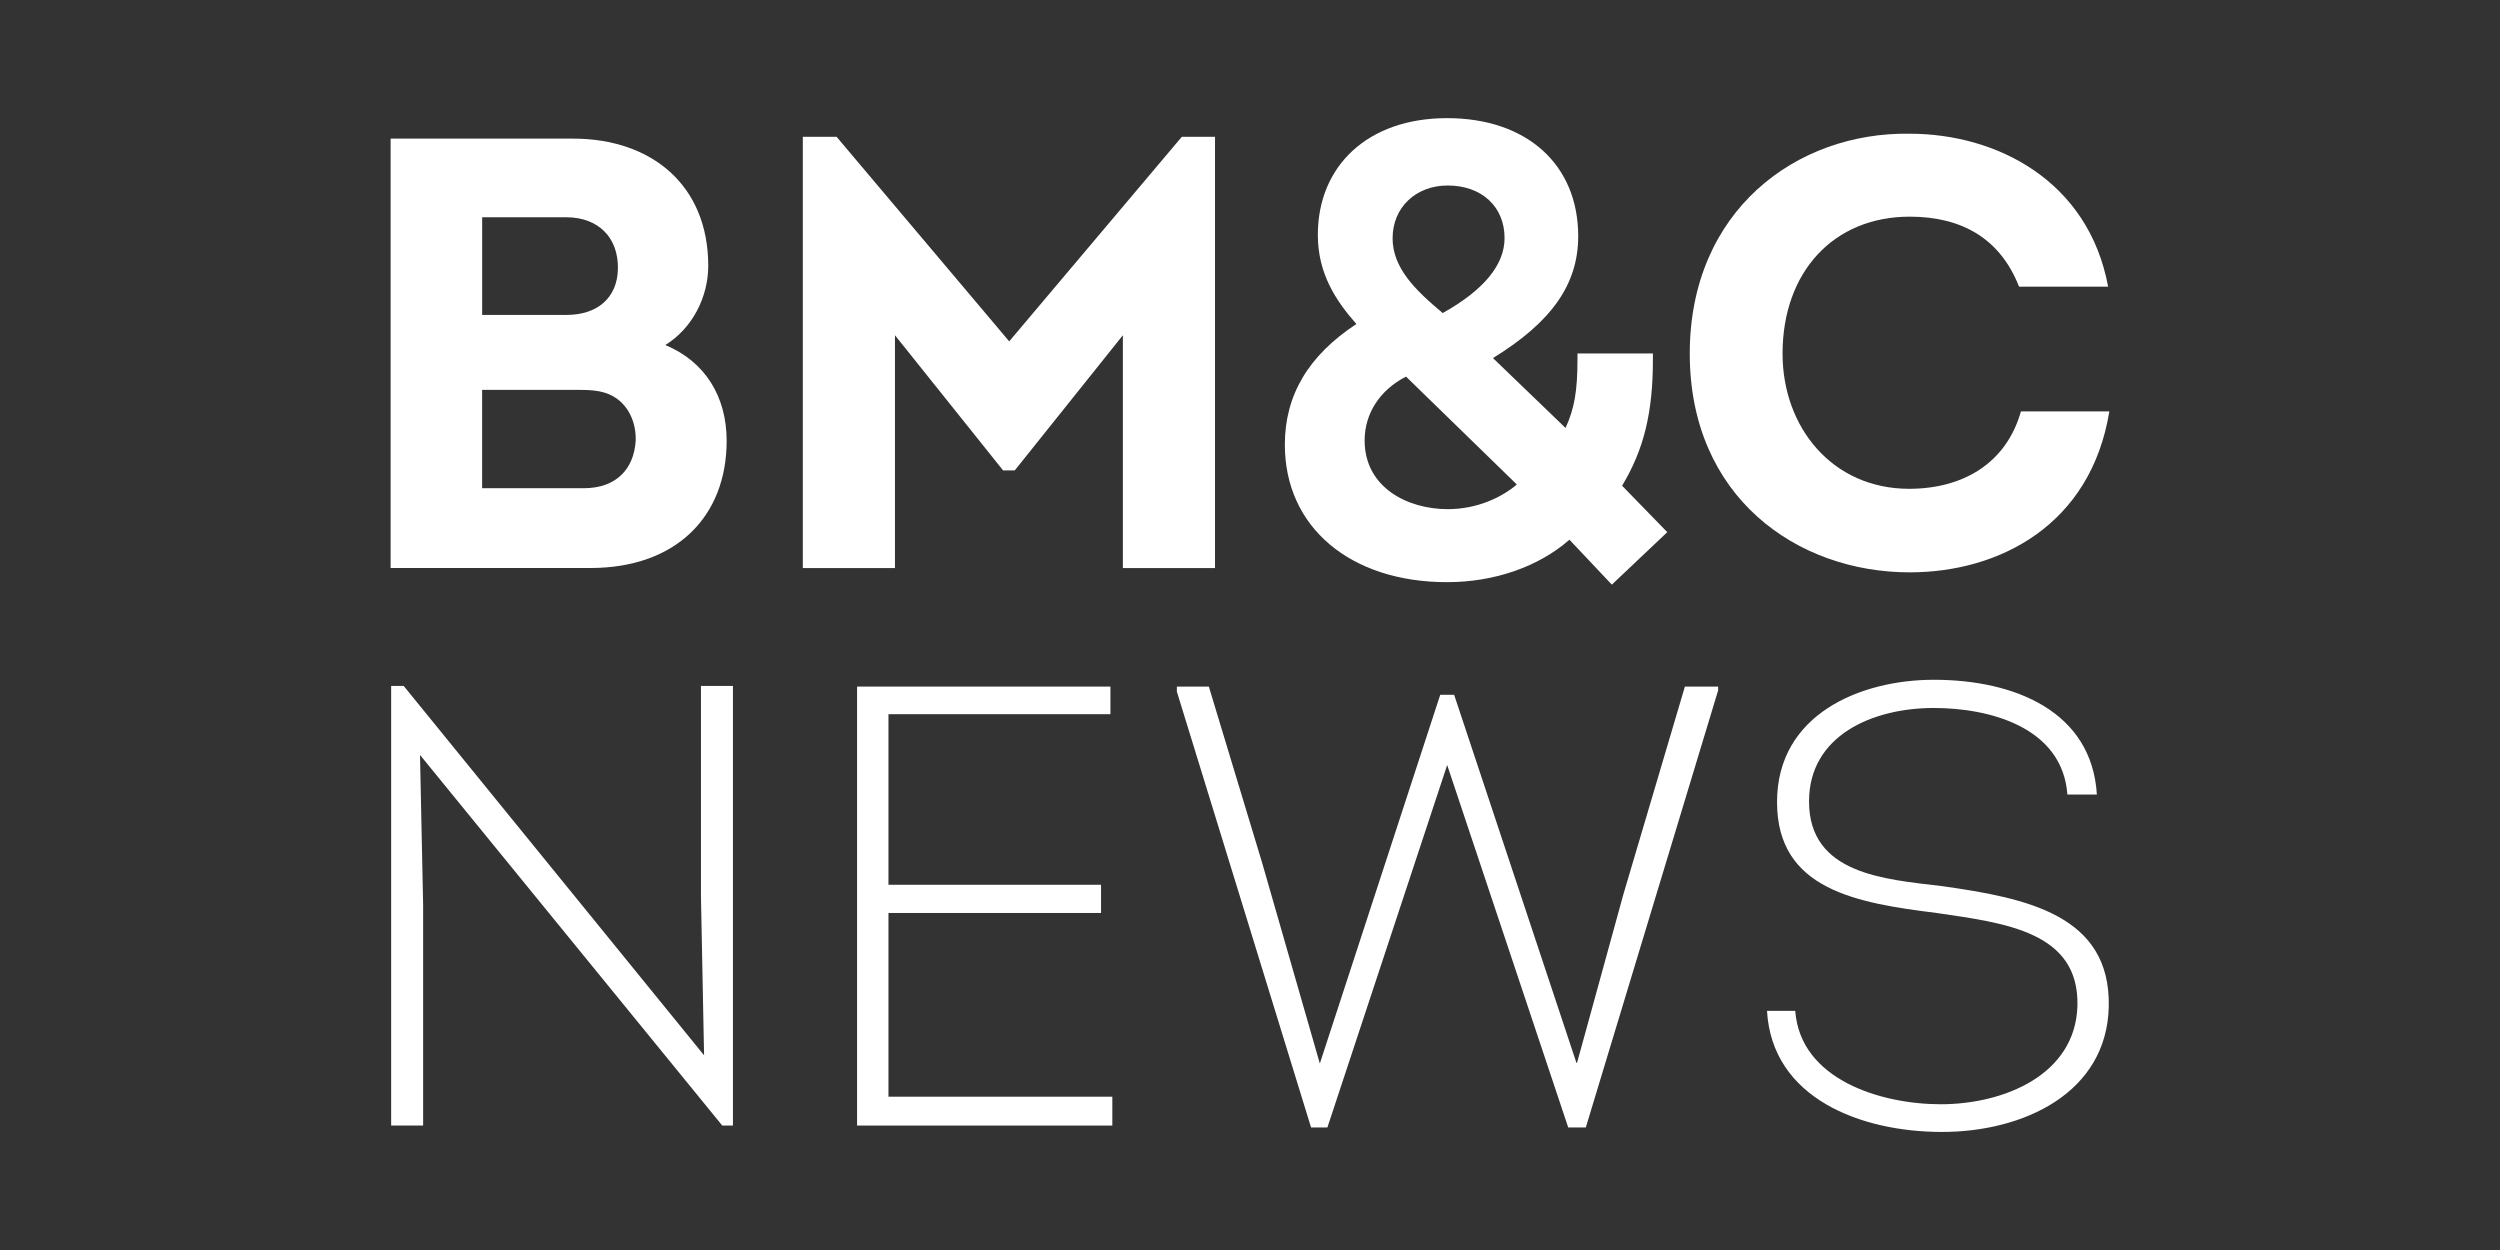
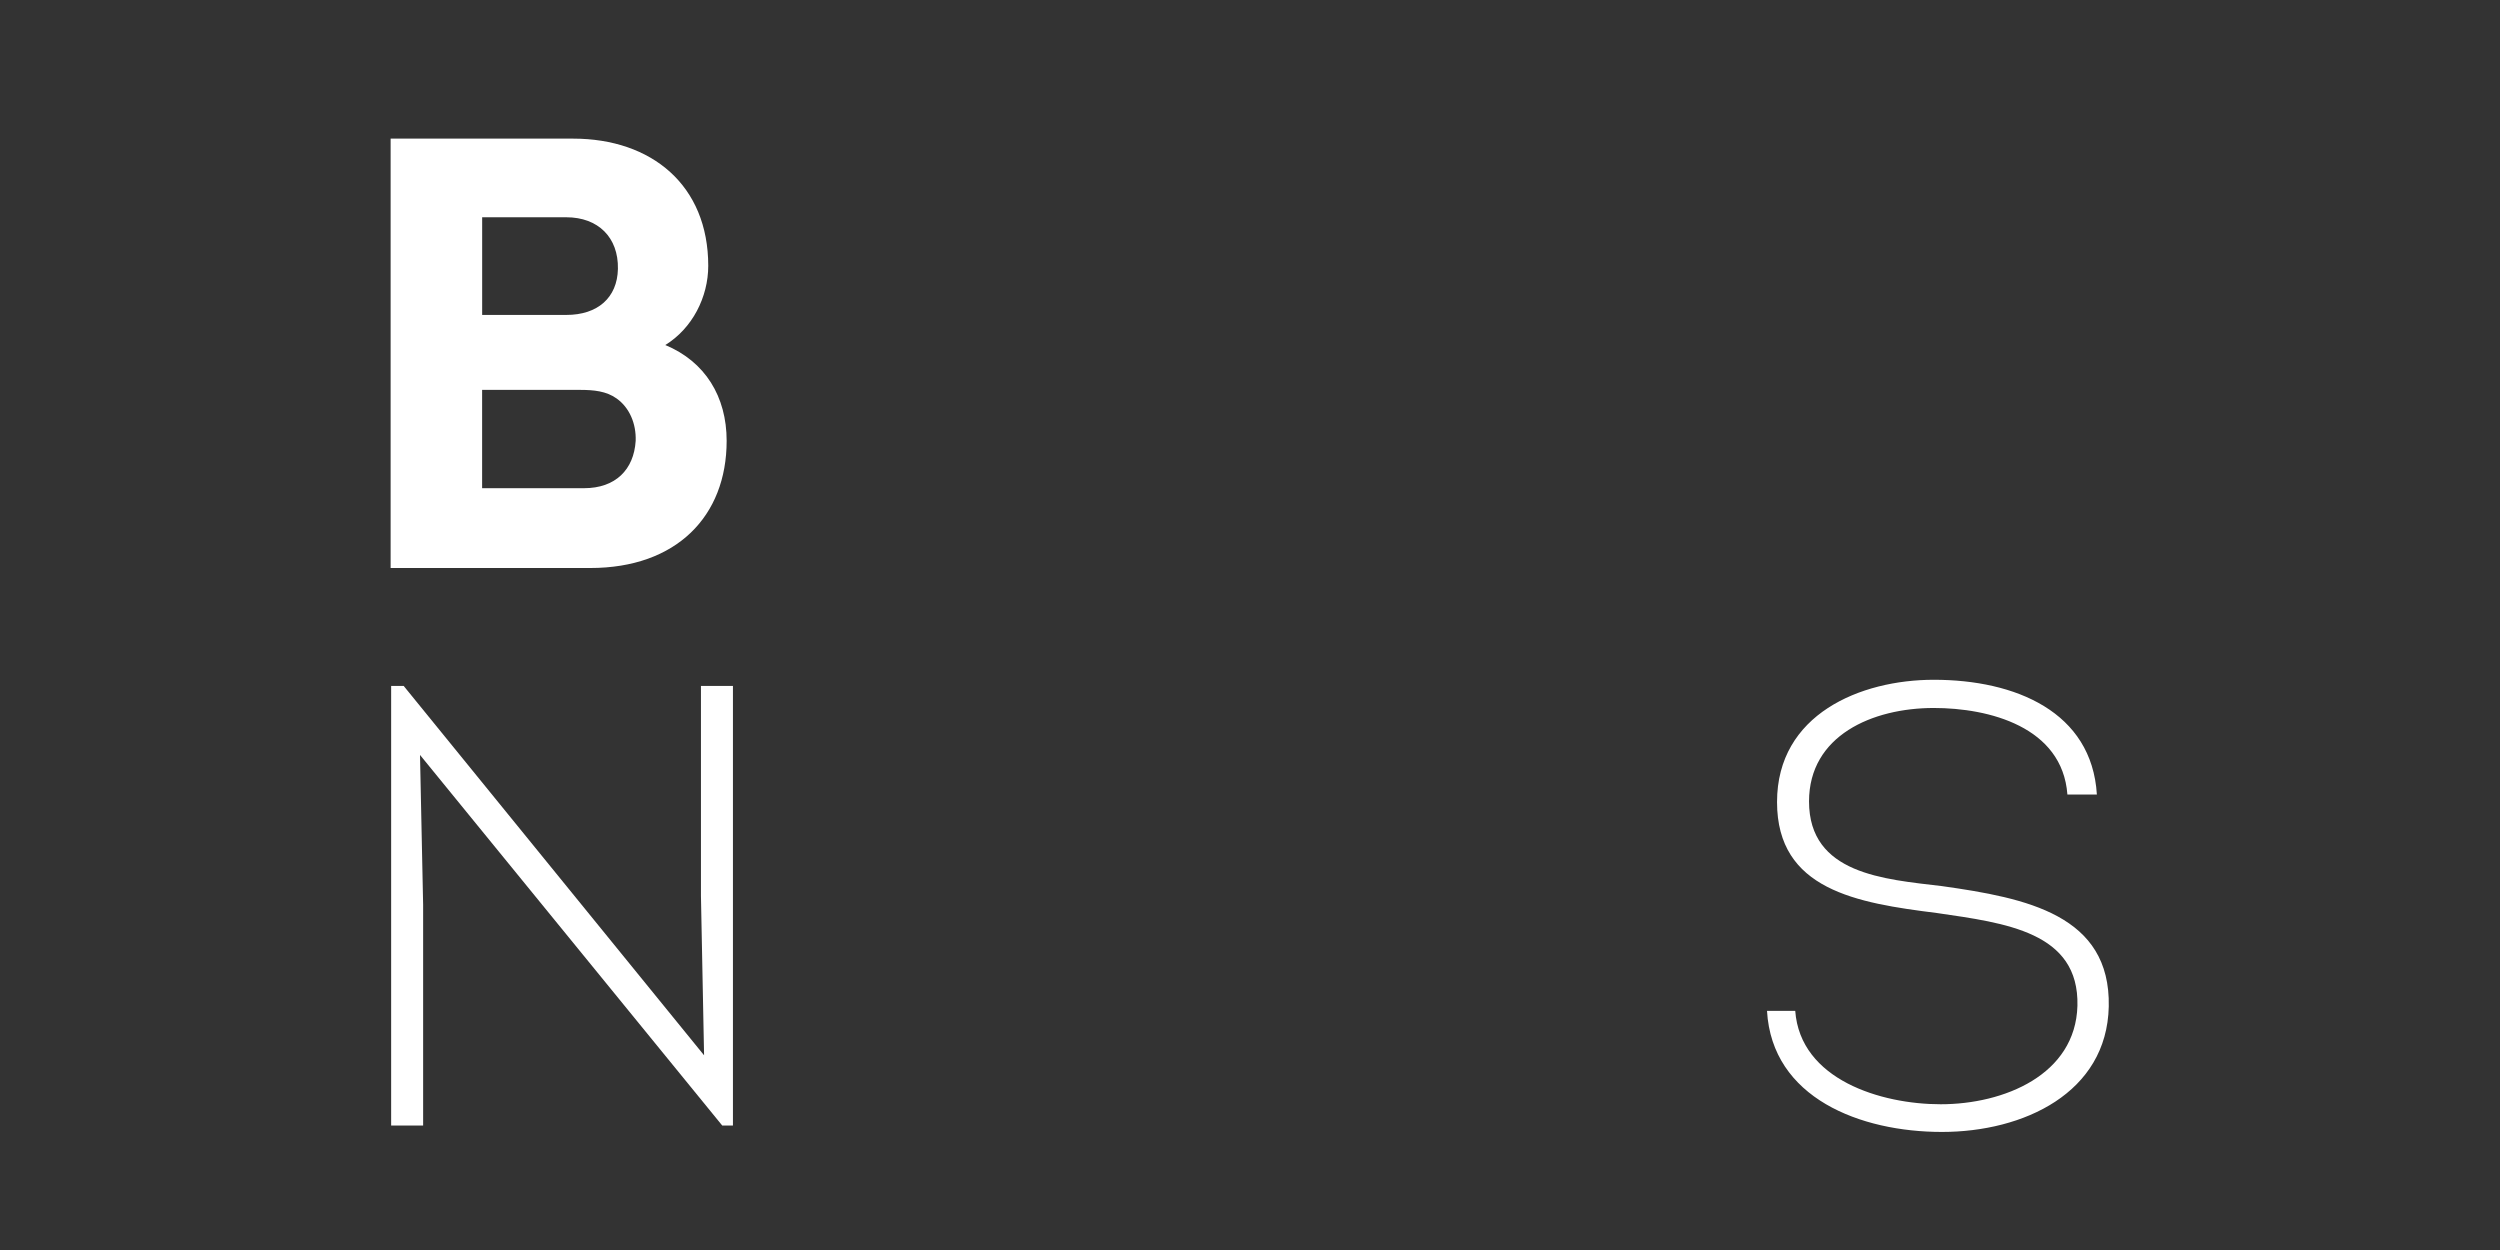
<svg xmlns="http://www.w3.org/2000/svg" id="Capa_1" data-name="Capa 1" viewBox="0 0 576 288">
  <rect x="0" y="0" width="576" height="288" fill="#333333" stroke="none" />
  <defs>
    <style>
      .cls-1 {
        fill: #fff;
        stroke-width: 0px;
      }
    </style>
  </defs>
  <g>
    <path class="cls-1" d="M96.77,173.94l.72,34.53v50.86h-7.37v-101.29h2.89l69.21,85.1-.72-36.7v-48.4h7.37v101.29h-2.46l-69.64-85.39Z" />
-     <path class="cls-1" d="M255.85,164.55h-51.15v39.3h48.98v6.5h-48.98v42.33h51.58v6.65h-58.81v-101.14h58.37v6.36Z" />
-     <path class="cls-1" d="M335.03,160.07l28.18,84.81h.14l10.69-38.87,14.16-47.82h7.66v.87l-30.49,100.71h-4.05l-27.89-83.51-27.6,83.51h-3.76l-30.92-100.42v-1.15h7.37l12.28,40.6,13.29,46.24,27.74-84.96h3.18Z" />
    <path class="cls-1" d="M413.62,232.89c1.16,15.89,19.79,21.53,33.52,21.53,14.59,0,31.06-6.79,31.5-22.68.43-17.05-16.62-19.07-32.37-21.38-18.49-2.31-36.84-5.35-36.84-25.57s19.22-28.17,36.12-28.17c18.78,0,36.41,7.37,37.57,26.44h-6.79c-1.16-15.6-18.06-19.94-30.78-19.94-14.16,0-28.75,6.36-28.75,21.53,0,16.76,17.34,17.92,30.63,19.51,19.51,2.75,38.87,6.65,38.43,27.74-.43,19.94-19.65,28.9-38.43,28.9s-39.16-7.8-40.31-27.89h6.5Z" />
  </g>
  <path class="cls-1" d="M153.27,79.5c6.23-3.82,9.91-11.04,9.91-18.26,0-18.54-13.02-29.3-31.14-29.3h-42.04v98.93h46c19.81,0,31.42-11.89,31.42-29.3,0-10.19-4.95-18.26-14.15-22.08ZM111.09,50.06h19.39c7.36,0,12.03,4.67,11.89,11.89-.14,6.65-4.67,10.61-11.89,10.61h-19.39v-22.5ZM134.58,112.48h-23.5v-22.65h22.5c3.26,0,6.09.28,8.49,1.98,2.97,2.12,4.53,5.8,4.39,9.77-.42,6.65-4.67,10.9-11.89,10.9Z" />
-   <polygon class="cls-1" points="232.52 78.65 192.75 31.52 184.97 31.52 184.97 130.88 206.2 130.88 206.2 77.24 231.11 108.38 233.8 108.38 258.71 77.24 258.71 130.88 279.94 130.88 279.94 31.52 272.29 31.52 232.52 78.65" />
-   <path class="cls-1" d="M465.62,94.79c-3.4,12.03-13.45,17.83-25.76,17.83-17.69,0-29.16-14.15-29.16-31.14,0-18.82,11.75-31.56,29.3-31.56,11.89,0,20.81,4.95,25.19,16.13h20.52c-4.53-24.48-25.76-35.24-45.72-35.24-26.04-.42-50.67,17.69-50.67,50.67s24.63,50.39,50.67,50.39c20.66,0,41.75-10.9,46-37.08h-20.38Z" />
-   <path class="cls-1" d="M380.83,82.82v-1.38h-17.38v1.38c0,7.17-.69,11.32-2.75,15.78l-16.72-16.1c13.57-8.34,19.64-17.05,19.64-28.08,0-16.52-11.86-27.2-30.21-27.2s-29.78,11.07-29.78,26.91c0,8.88,4.14,15.15,8.88,20.52-11.09,7.3-16.48,16.42-16.48,27.83,0,18.93,15.02,31.65,37.38,31.65,10.89,0,21.08-3.55,28.19-9.78l9.77,10.35,12.77-12.09-10.41-10.7c5.03-8.34,7.1-16.86,7.1-29.07ZM333.55,117.31c-9.22,0-19.14-4.96-19.14-15.84,0-6.22,3.55-11.65,9.54-14.7l25.53,24.86c-3.4,2.9-9.06,5.68-15.93,5.68ZM320.86,54.85c0-7.02,5.33-12.11,12.68-12.11,7.84,0,13.11,4.87,13.11,12.11,0,6.18-4.79,11.99-14.25,17.28-6.39-5.35-11.55-10.42-11.55-17.28Z" />
</svg>